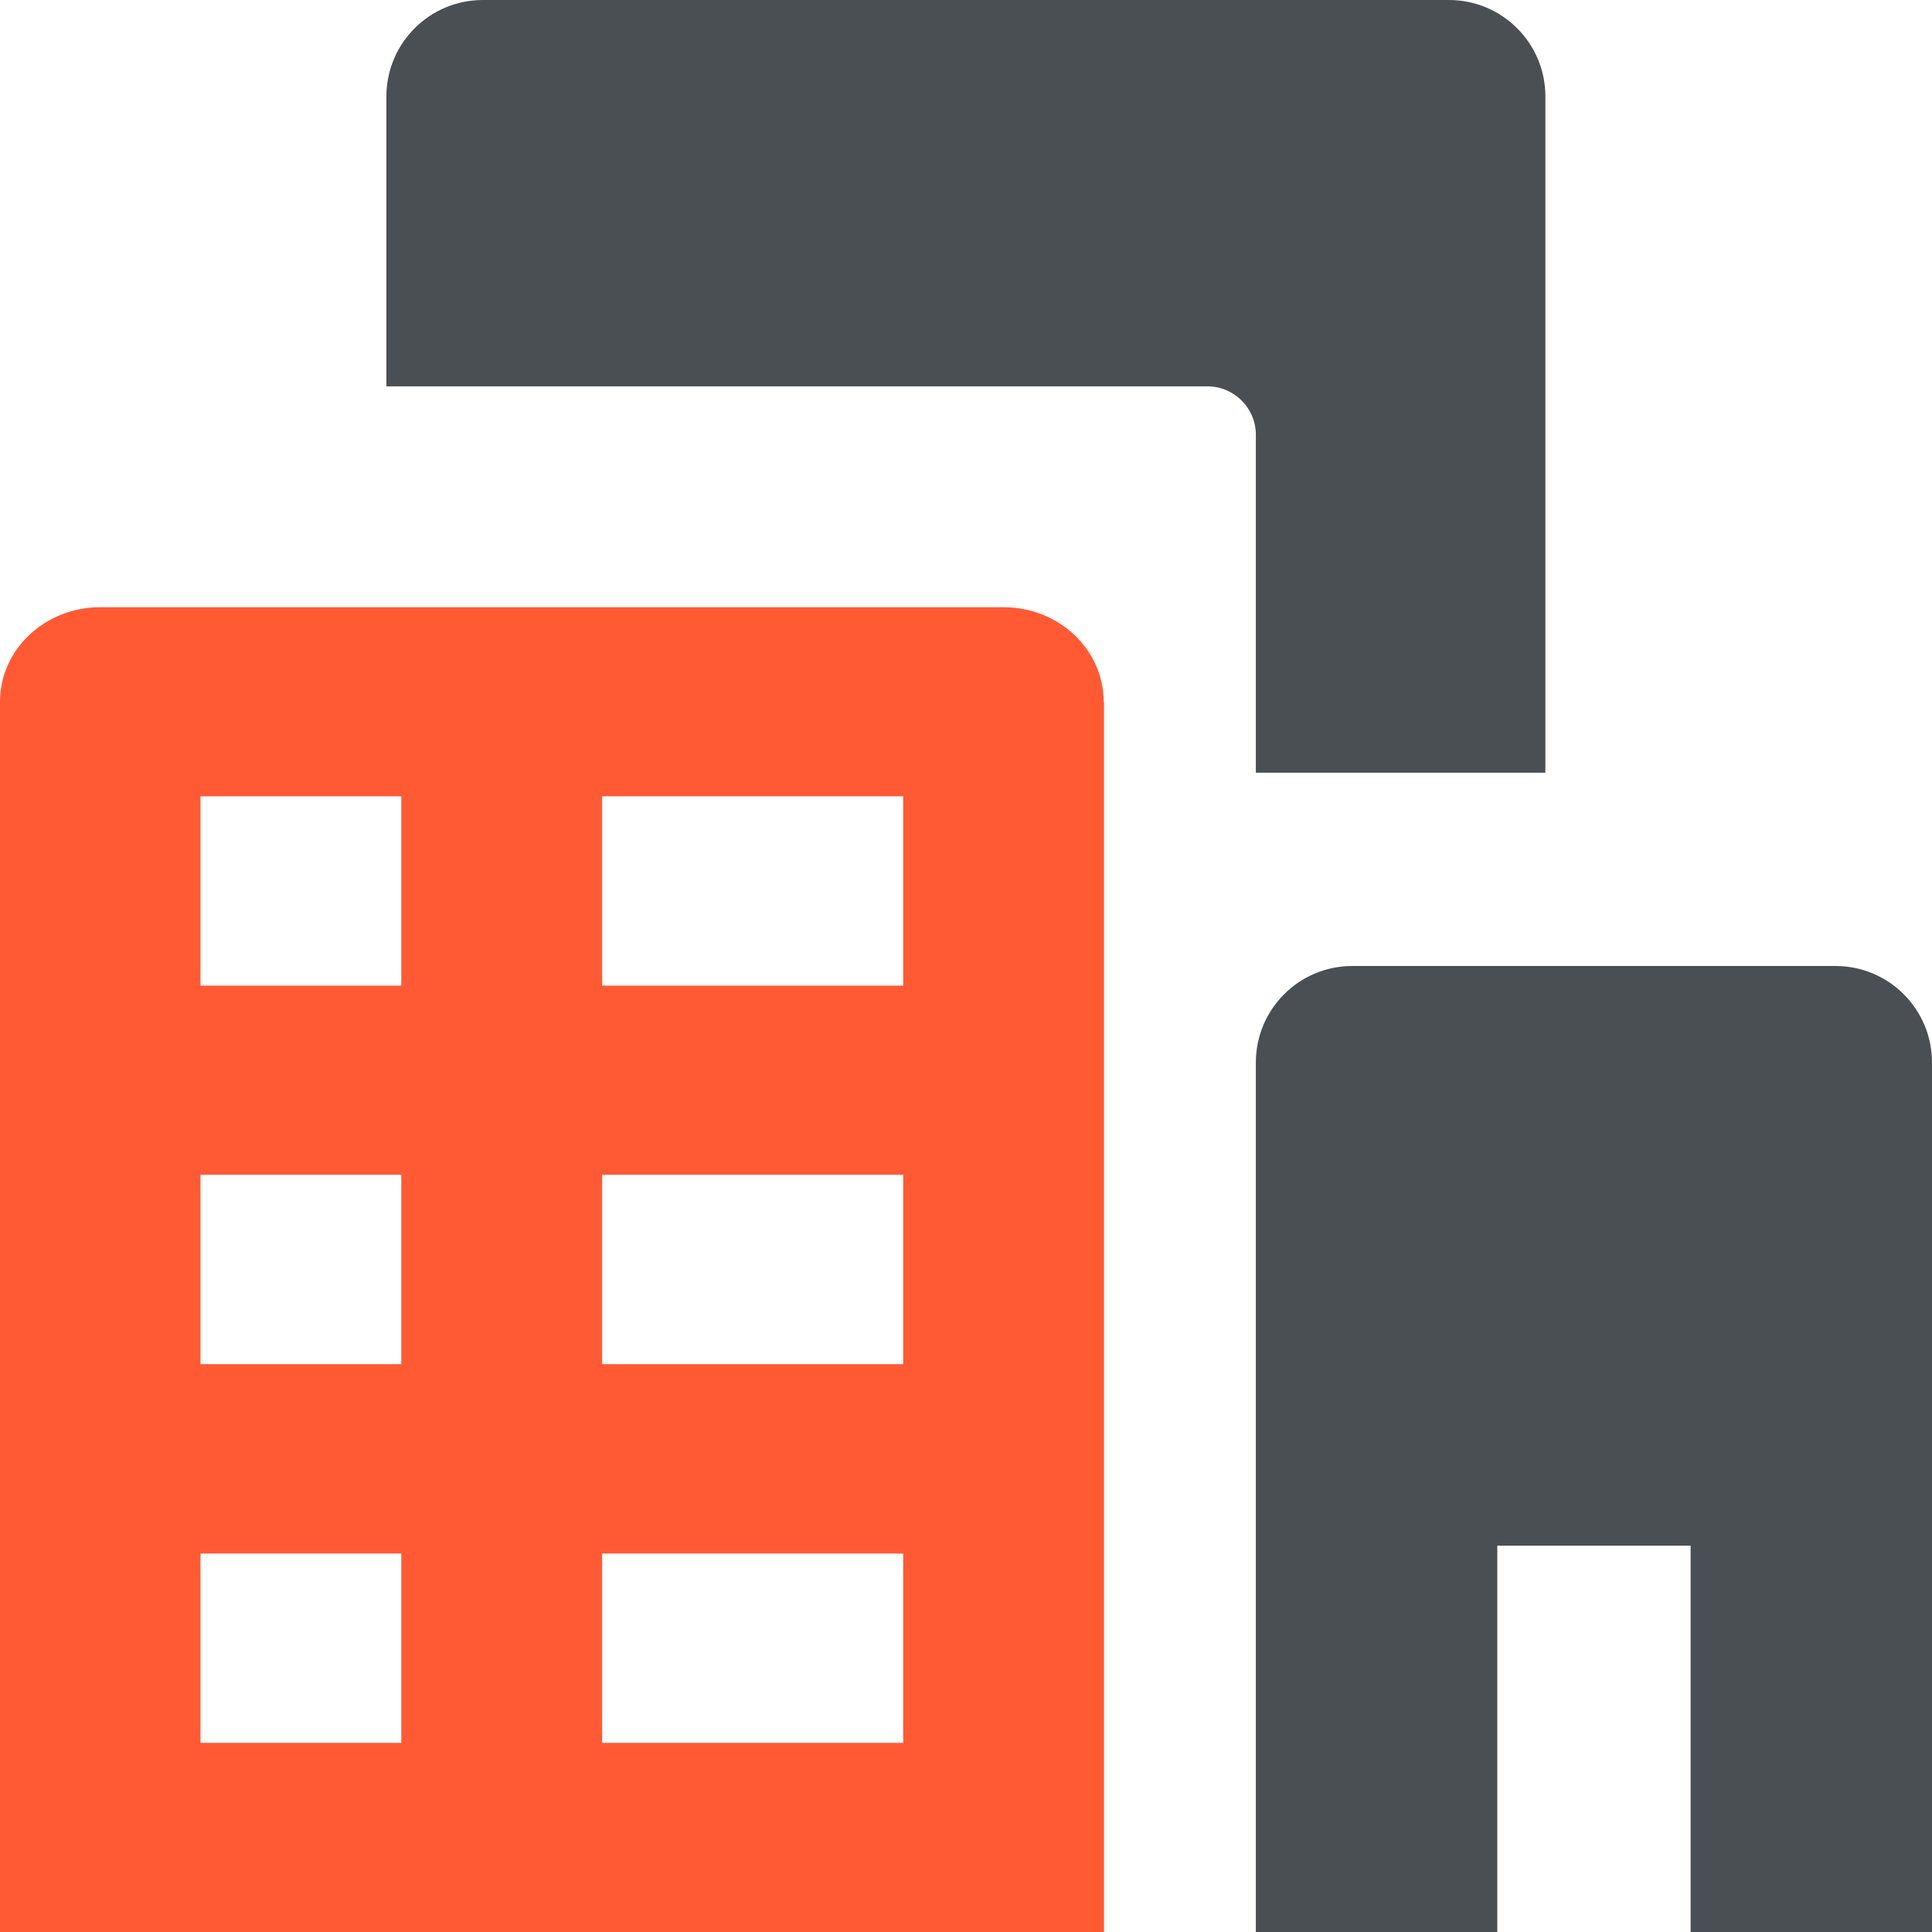
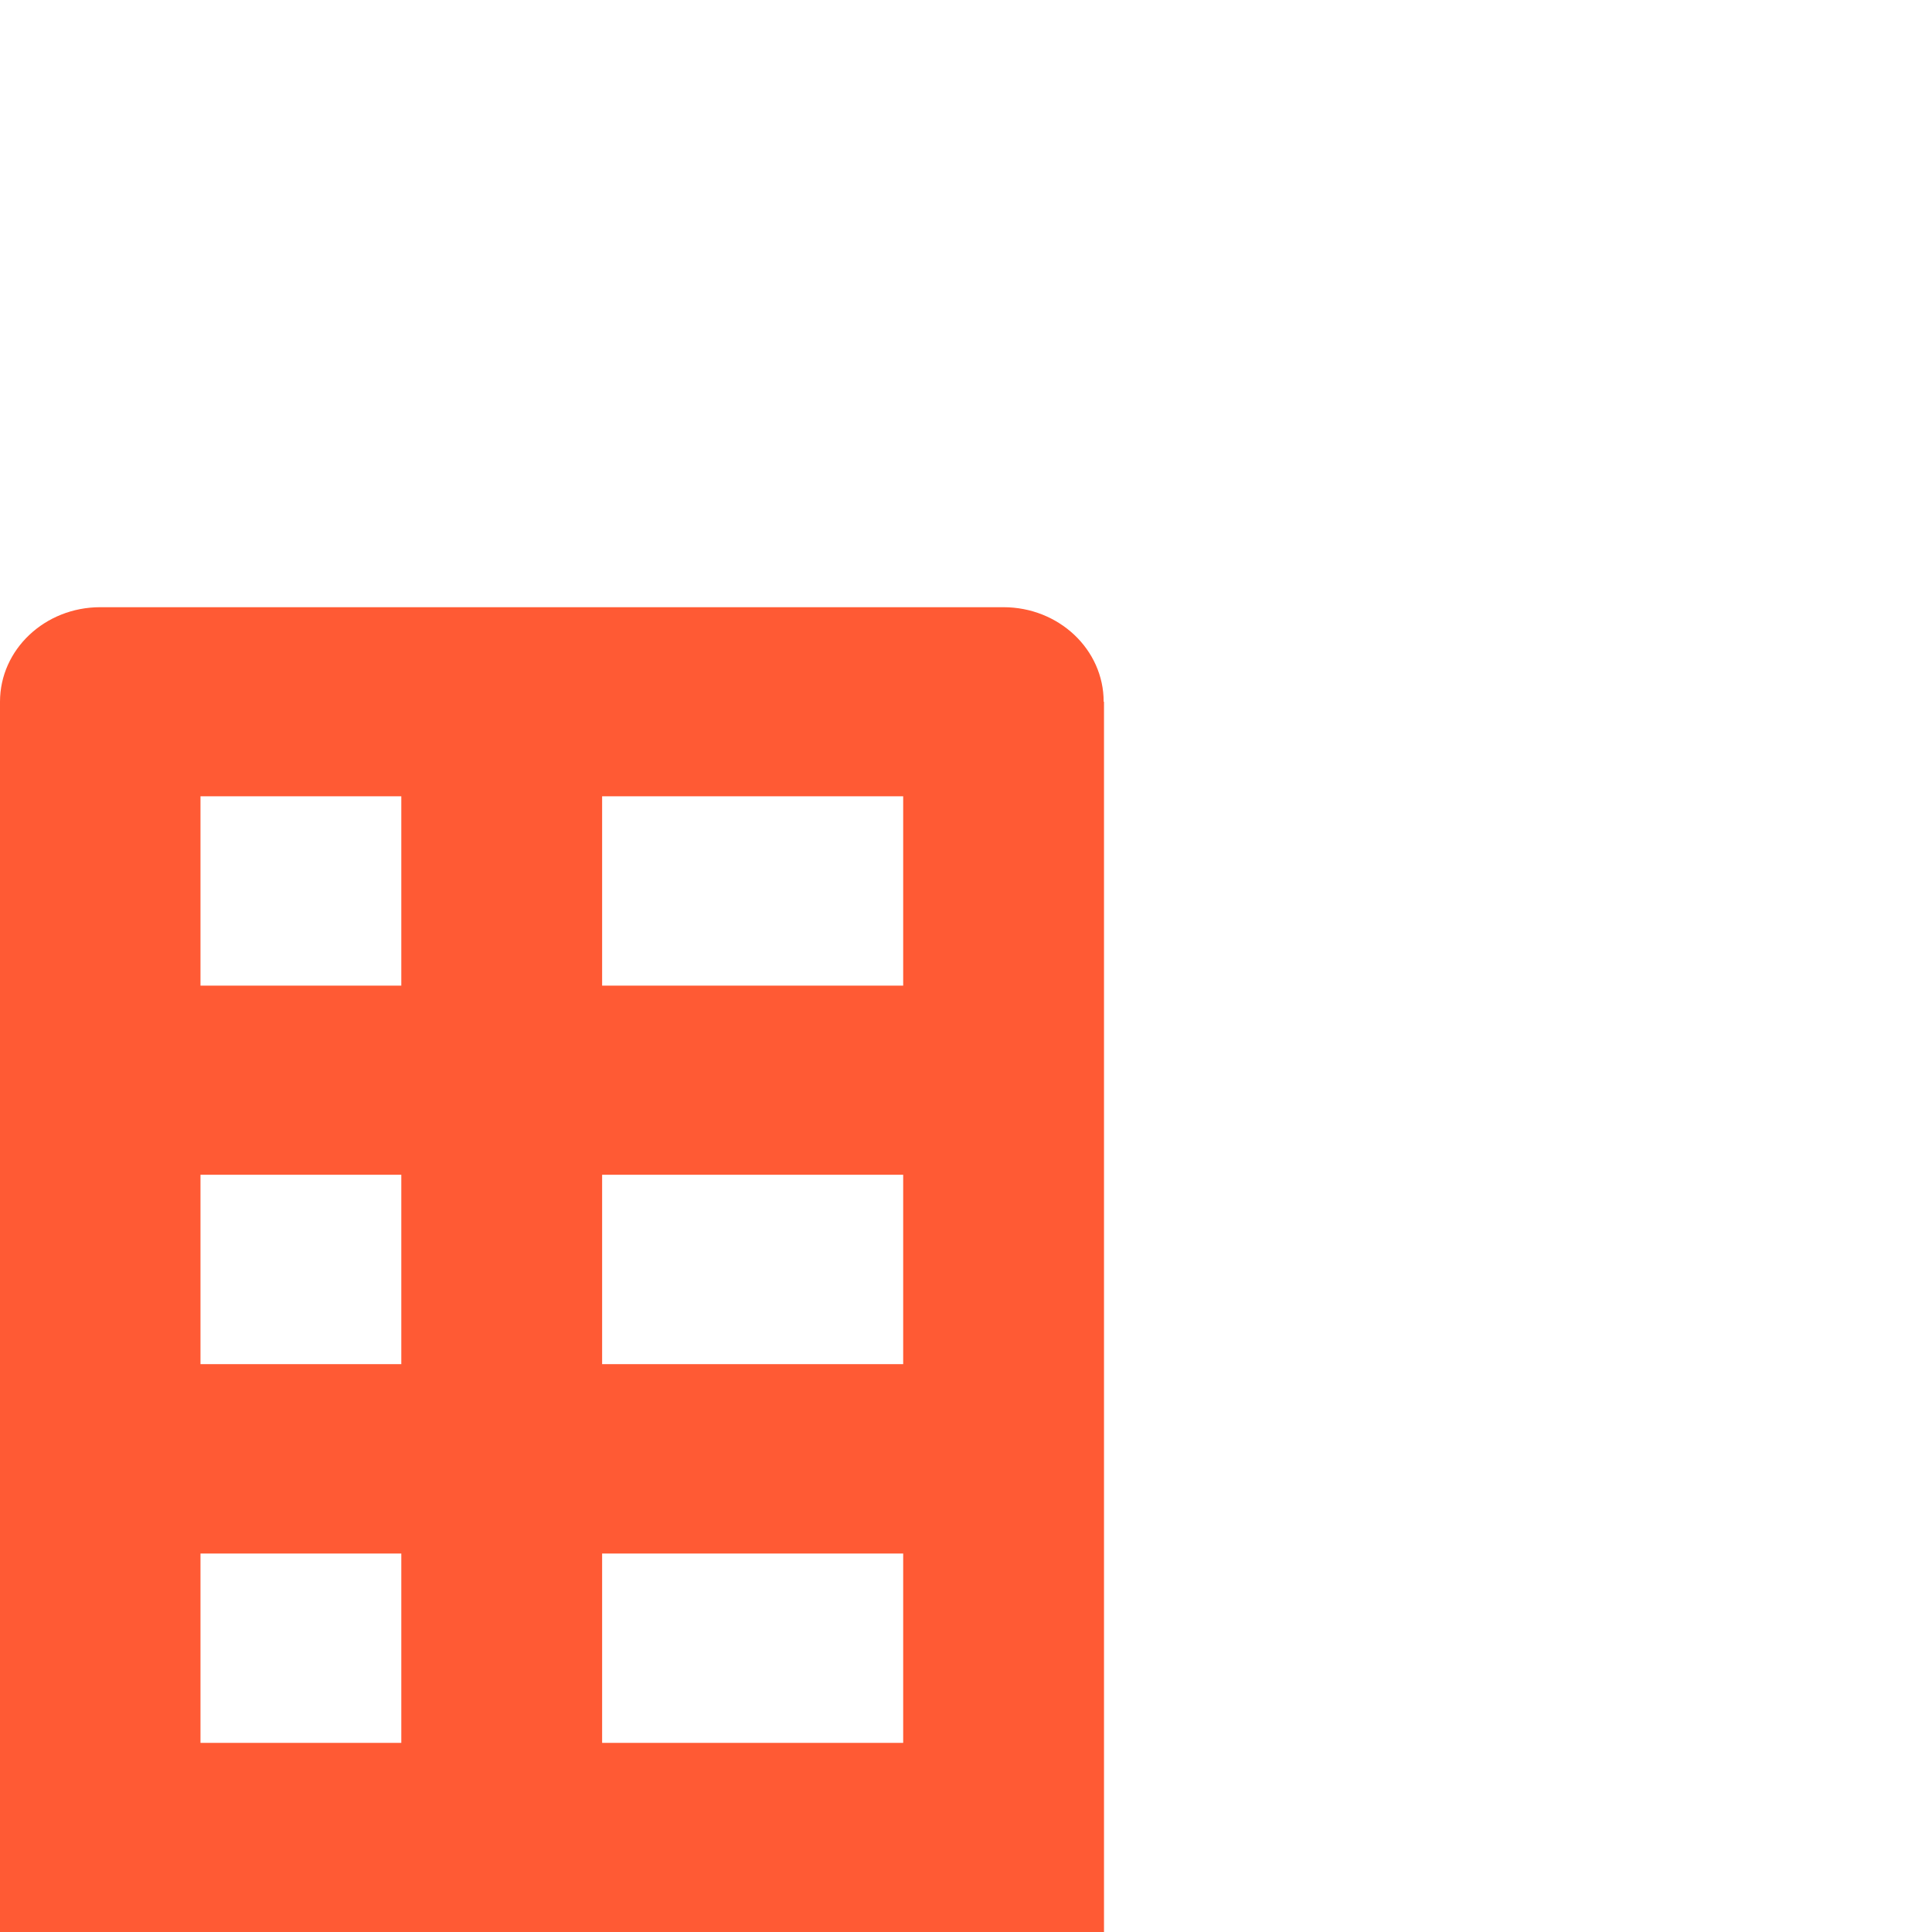
<svg xmlns="http://www.w3.org/2000/svg" width="35" height="35" viewBox="0 0 35 35" fill="none">
  <path d="M19.994 12.713C19.994 11.766 19.182 11 18.178 11H1.816C0.813 11 0 11.766 0 12.713V35H20V12.713H19.994ZM7.27 31.574H3.632V28.144H7.27V31.574ZM7.27 24.713H3.632V21.282H7.27V24.713ZM7.27 17.856H3.632V14.426H7.27V17.856ZM16.362 31.574H10.908V28.144H16.362V31.574ZM16.362 24.713H10.908V21.282H16.362V24.713ZM16.362 17.856H10.908V14.426H16.362V17.856Z" fill="#FF5A34" />
-   <path d="M21.874 6.999H7V1.748C7 0.782 7.782 0 8.748 0H26.248C27.214 0 27.996 0.782 27.996 1.748V13.998H22.751V7.876C22.751 7.393 22.357 6.999 21.874 6.999ZM35 19.248V35H30.627V28.001H27.125V35H22.751V19.248C22.751 18.282 23.533 17.5 24.499 17.5H33.252C34.218 17.5 35 18.282 35 19.248Z" fill="#4A4F54" />
</svg>